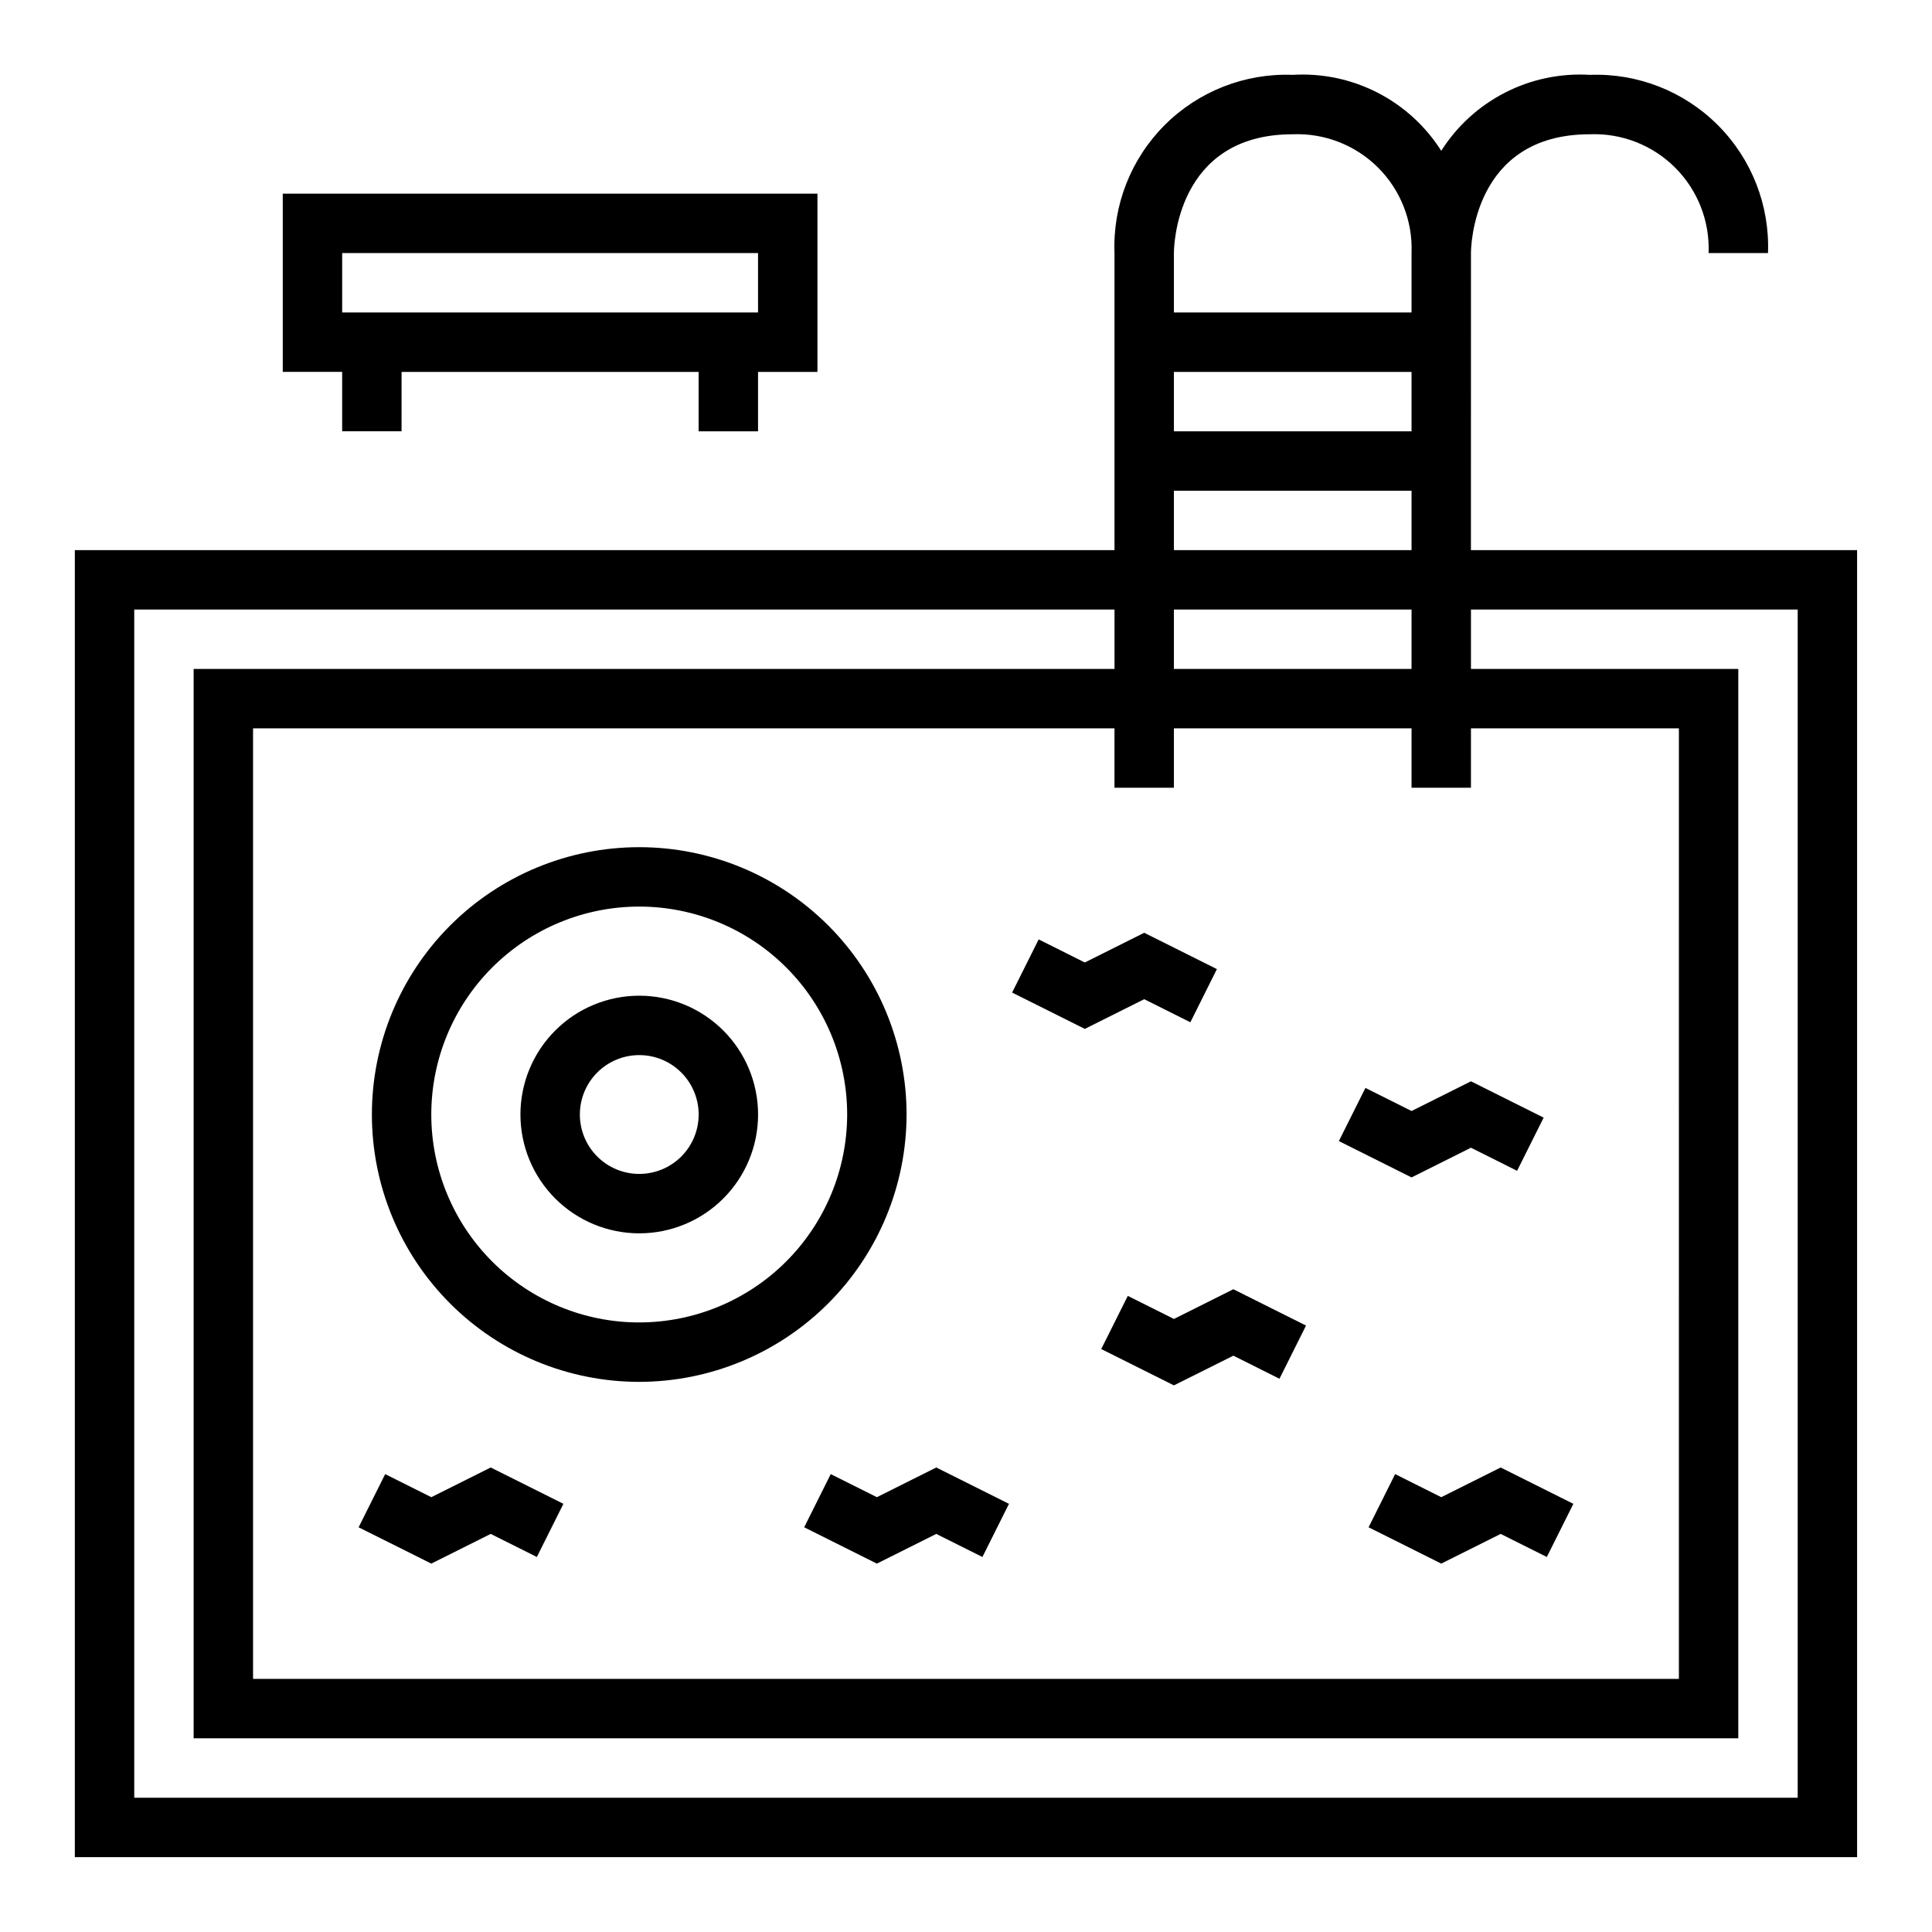
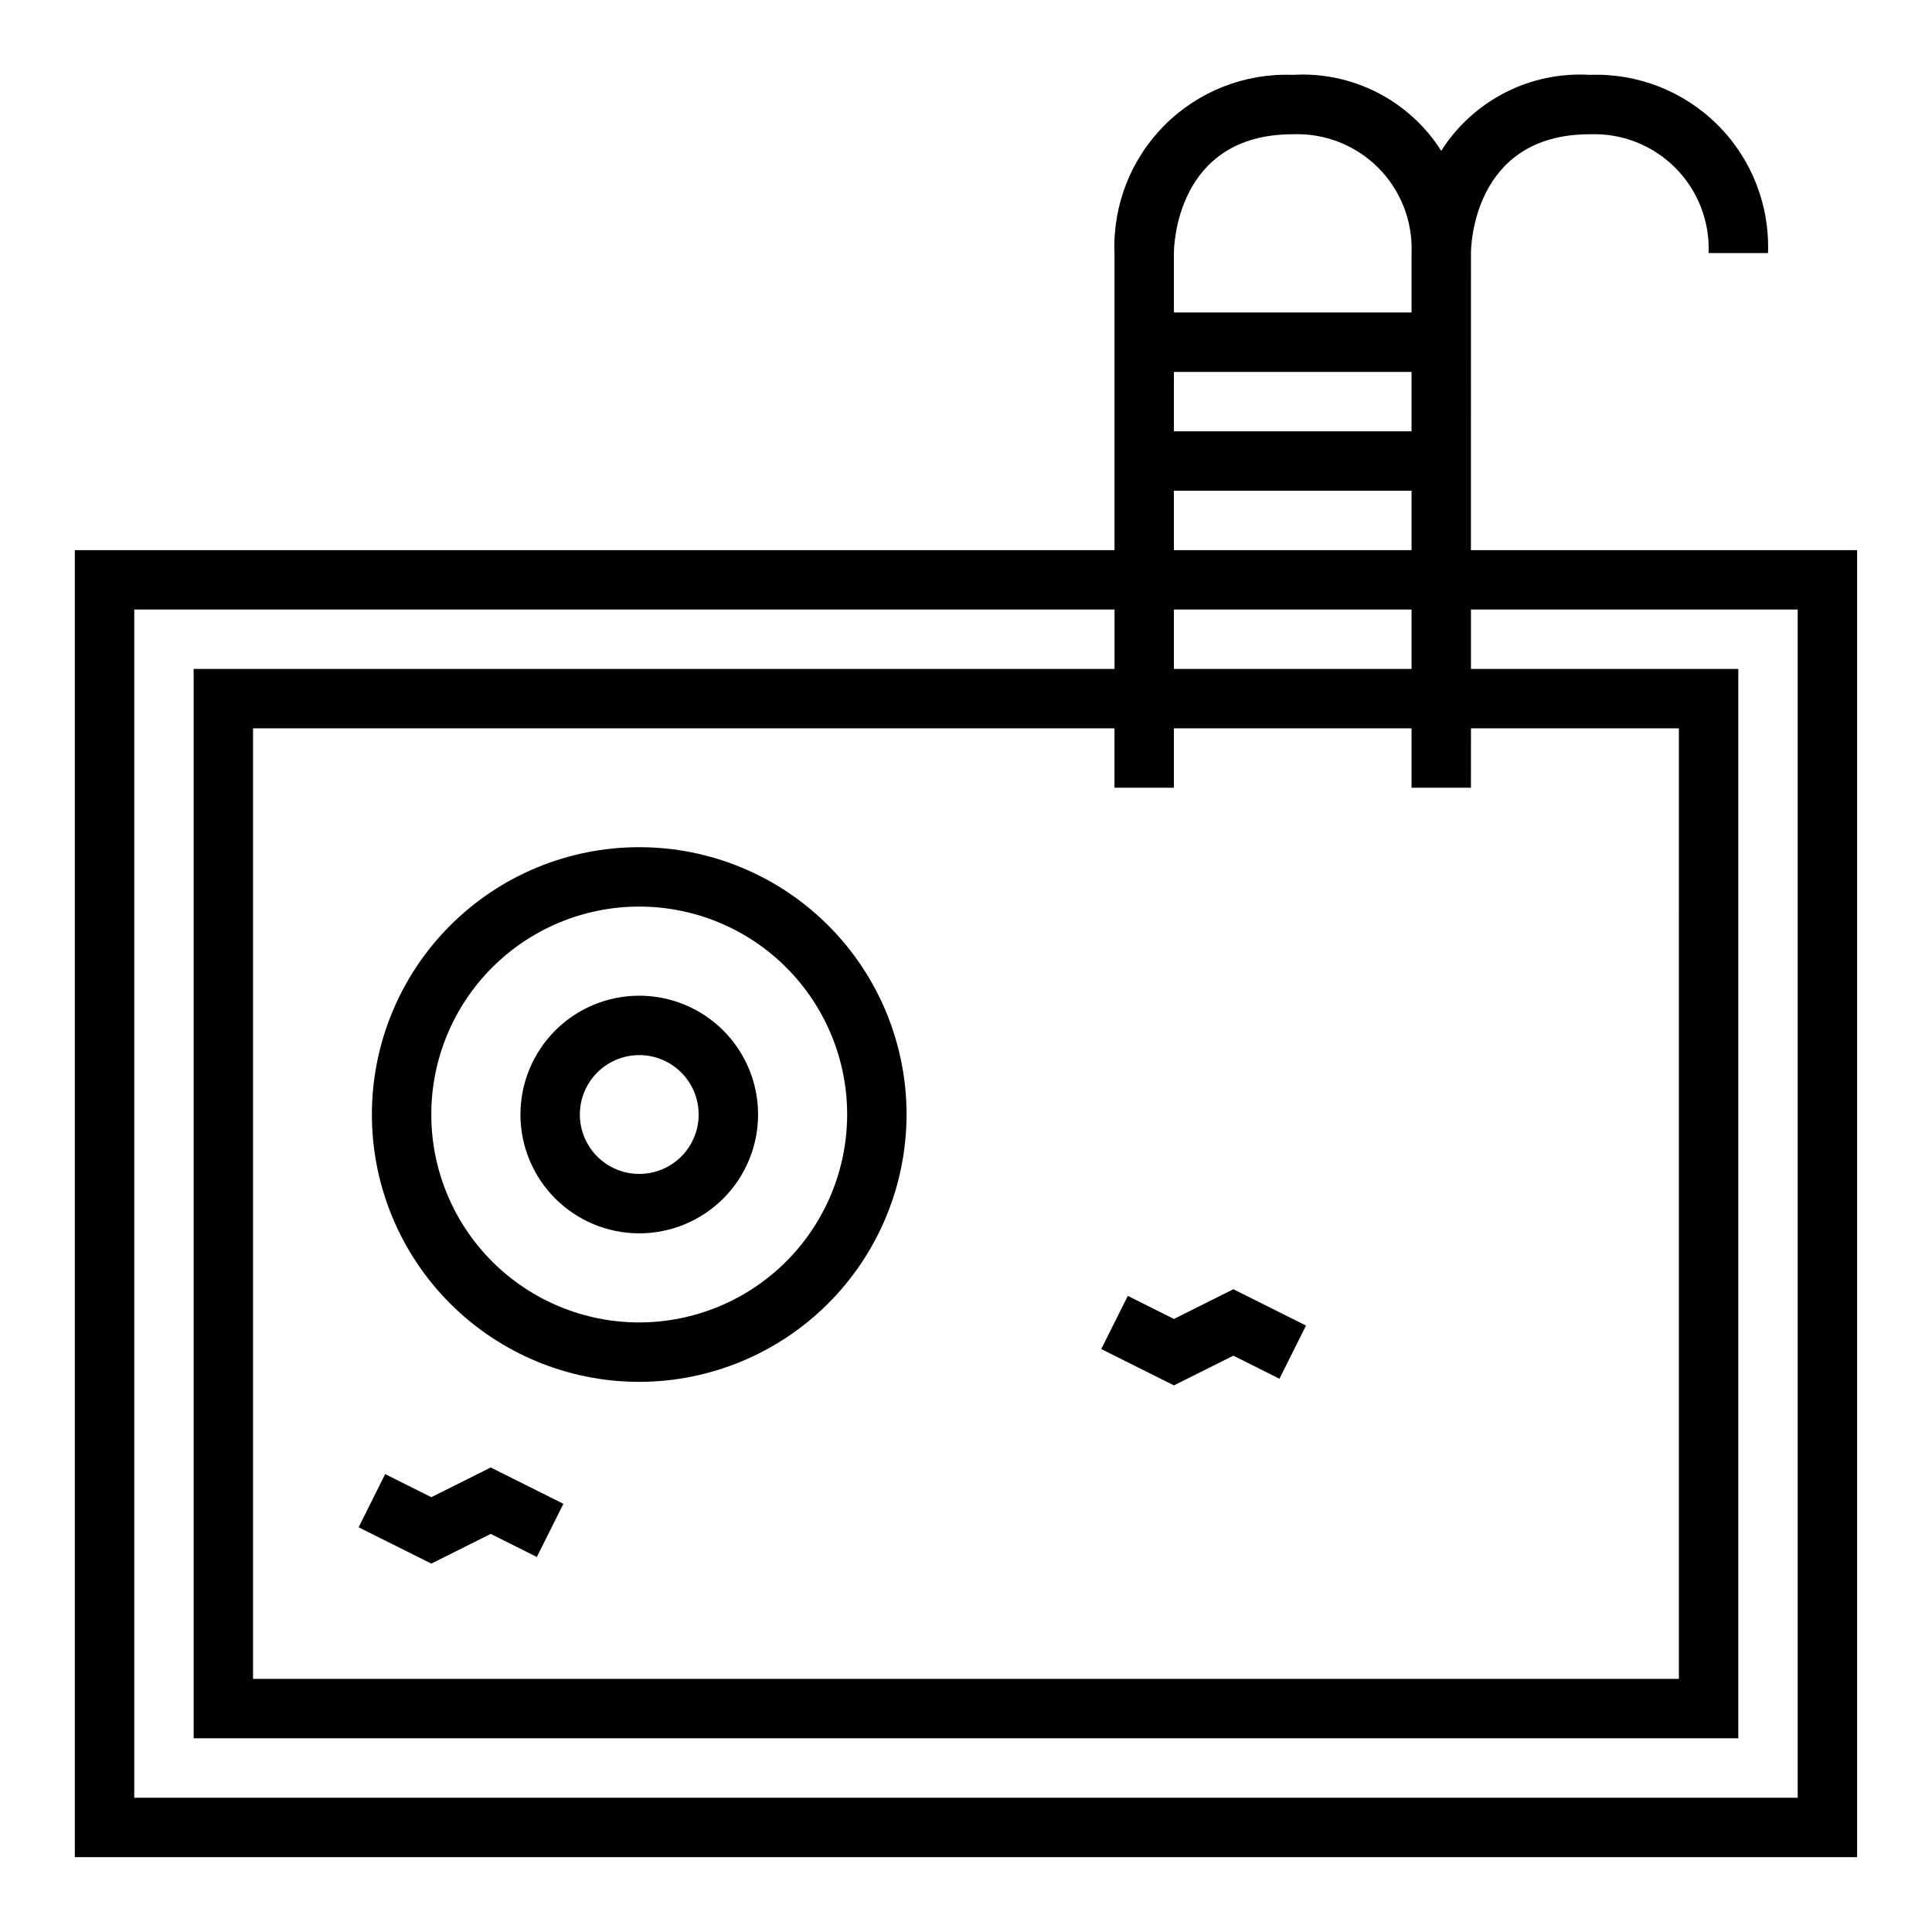
<svg xmlns="http://www.w3.org/2000/svg" fill="#000000" width="800px" height="800px" version="1.1" viewBox="144 144 512 512">
  <g>
    <path d="m533.82 211.07c0-1.281 0.355-31.488 31.488-31.488 8.449-0.336 16.652 2.875 22.633 8.852 5.981 5.981 9.191 14.188 8.855 22.637h15.742c0.48-12.668-4.34-24.965-13.305-33.926-8.965-8.965-21.258-13.785-33.926-13.309-7.762-0.465-15.508 1.152-22.43 4.695-6.922 3.539-12.77 8.867-16.934 15.434-4.16-6.566-10.008-11.895-16.93-15.434-6.922-3.543-14.668-5.16-22.43-4.695-12.668-0.477-24.961 4.344-33.926 13.309-8.965 8.961-13.785 21.258-13.305 33.926v78.719h-275.52v346.37h472.32v-346.37h-102.34zm-78.723 0c0-1.281 0.355-31.488 31.488-31.488 8.449-0.336 16.656 2.875 22.637 8.852 5.981 5.981 9.188 14.188 8.852 22.637v15.742h-62.977zm0 31.488h62.977v15.742h-62.977zm0 31.488h62.977v15.742h-62.977zm0 31.488h62.977v15.742h-62.977zm0 47.23v-15.742h62.977v15.742h15.742l0.004-15.742h55.105l-0.004 251.9h-377.86v-251.9h228.29v15.742zm165.31-47.23v314.88h-440.83v-314.88h259.78v15.742h-244.04v283.39h409.35v-283.39h-70.848v-15.742z" />
    <path d="m313.41 407.87c-8.352 0-16.359 3.316-22.266 9.223s-9.223 13.914-9.223 22.266 3.316 16.359 9.223 22.266c5.906 5.902 13.914 9.223 22.266 9.223s16.359-3.32 22.266-9.223c5.906-5.906 9.223-13.914 9.223-22.266s-3.316-16.359-9.223-22.266-13.914-9.223-22.266-9.223zm0 47.23c-4.176 0-8.18-1.656-11.133-4.609-2.953-2.953-4.609-6.957-4.609-11.133s1.656-8.18 4.609-11.133c2.953-2.953 6.957-4.613 11.133-4.613s8.18 1.66 11.133 4.613c2.953 2.953 4.609 6.957 4.609 11.133s-1.656 8.18-4.609 11.133c-2.953 2.953-6.957 4.609-11.133 4.609z" />
    <path d="m384.25 439.36c0-18.789-7.465-36.812-20.75-50.098-13.285-13.285-31.309-20.75-50.098-20.75s-36.812 7.465-50.098 20.75c-13.285 13.285-20.75 31.309-20.75 50.098s7.465 36.809 20.75 50.098c13.285 13.285 31.309 20.75 50.098 20.75 18.781-0.023 36.789-7.496 50.07-20.777 13.285-13.281 20.754-31.289 20.777-50.07zm-70.848 55.105v-0.004c-14.613 0-28.629-5.805-38.965-16.137-10.332-10.336-16.141-24.352-16.141-38.965 0-14.617 5.809-28.633 16.141-38.965 10.336-10.336 24.352-16.141 38.965-16.141s28.629 5.805 38.965 16.141c10.332 10.332 16.141 24.348 16.141 38.965-0.02 14.609-5.828 28.613-16.16 38.945-10.328 10.332-24.336 16.141-38.945 16.156z" />
-     <path d="m419.26 392.95-7.039 14.09 19.266 9.629 15.742-7.871 12.227 6.113 7.035-14.09-19.262-9.625-15.742 7.871z" />
-     <path d="m533.82 448.16 12.223 6.117 7.039-14.094-19.262-9.625-15.746 7.871-12.223-6.117-7.039 14.09 19.262 9.629z" />
    <path d="m442.88 487.42-7.039 14.09 19.262 9.629 15.746-7.871 12.223 6.113 7.039-14.09-19.262-9.629-15.746 7.875z" />
-     <path d="m376.38 540.77-12.227-6.117-7.035 14.094 19.262 9.625 15.742-7.871 12.227 6.117 7.039-14.09-19.266-9.629z" />
    <path d="m258.3 540.77-12.223-6.117-7.039 14.094 19.262 9.625 15.746-7.871 12.223 6.117 7.039-14.09-19.262-9.629z" />
-     <path d="m525.95 540.77-12.223-6.117-7.039 14.094 19.262 9.625 15.746-7.871 12.227 6.117 7.035-14.09-19.262-9.629z" />
-     <path d="m344.89 258.3v-15.742h15.742v-47.234h-141.7v47.23h15.742v15.742h15.742l0.004-15.738h78.719v15.742zm-110.21-31.488v-15.742h110.21v15.742z" />
  </g>
</svg>